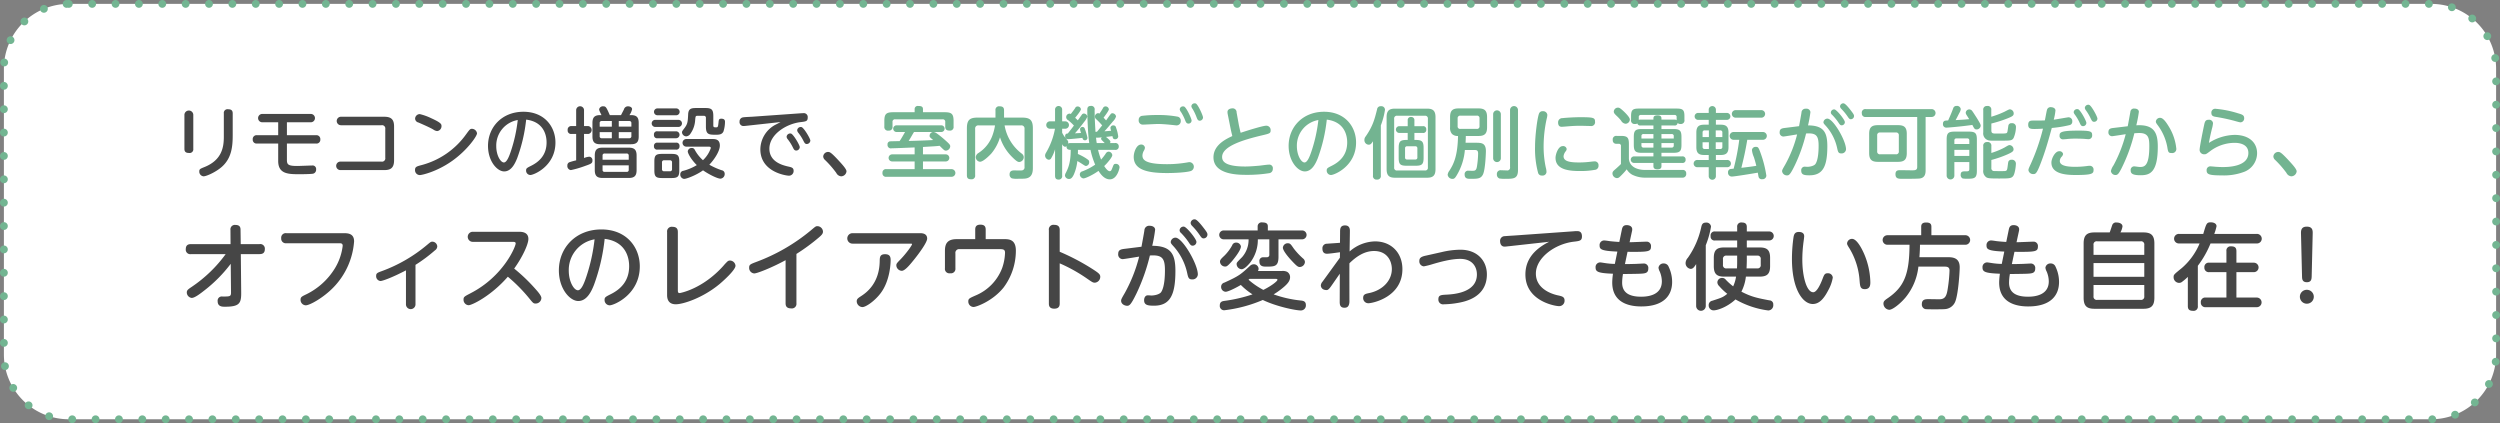
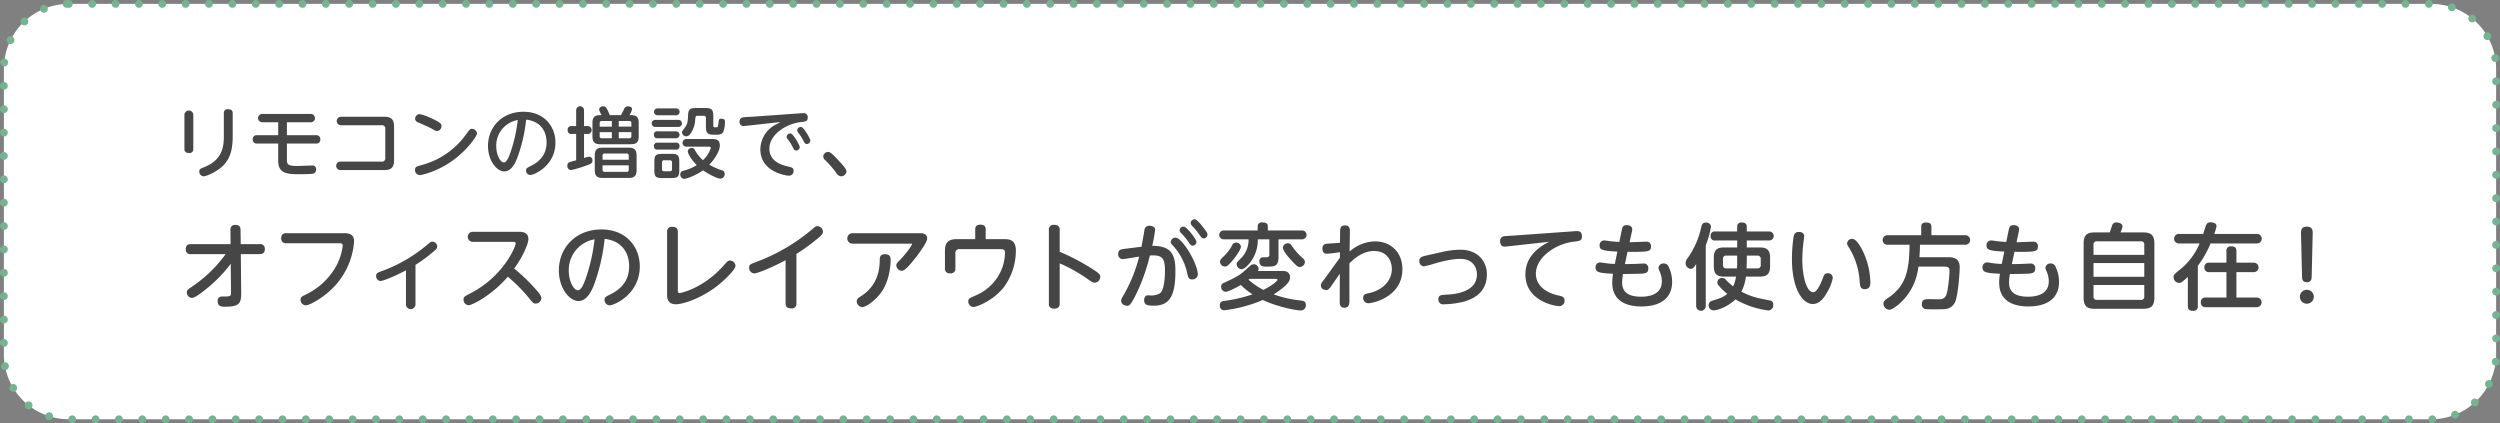
<svg xmlns="http://www.w3.org/2000/svg" id="_" data-name="[ ]" width="963" height="163" viewBox="0 0 963 163">
  <rect x="0" y="0" width="963" height="163" fill="#808080" stroke="none" />
  <defs>
    <style>
      .cls-1 {
        fill: #fff;
        stroke: #73b592;
        stroke-linecap: round;
        stroke-width: 3px;
        stroke-dasharray: 0.001 9;
      }

      .cls-1, .cls-2, .cls-3 {
        fill-rule: evenodd;
      }

      .cls-2 {
        fill: #464646;
      }

      .cls-3 {
        fill: #73b491;
      }
    </style>
  </defs>
  <path id="長方形_10" data-name="長方形 10" class="cls-1" d="M245,3595h910a25,25,0,0,1,25,25v110a25,25,0,0,1-25,25H245a25,25,0,0,1-25-25V3620A25,25,0,0,1,245,3595Z" transform="translate(-218.5 -3593.5)" />
  <path id="オフィスのレイアウトが変わっても使い方も自在_" data-name="オフィスのレイアウトが変わっても使い方も自在 !" class="cls-2" d="M305.435,3691.38a52.214,52.214,0,0,1-13,12.56c-1.439.97-1.979,1.33-1.979,2.2a2.132,2.132,0,0,0,1.907,2.12c1.152,0,3.348-1.69,4.9-2.91a54.29,54.29,0,0,0,10.115-10.23l0.108,10.73c0.036,1.87-.216,1.87-3.276,1.87a1.608,1.608,0,0,0-1.872,1.8c0,2.13,1.8,2.13,2.772,2.13,5.543,0,6.335-1.23,6.3-5.37l-0.144-14.9h7.2c1.188,0,2.052-.4,2.052-1.94a1.757,1.757,0,0,0-2.052-1.91H311.23l-0.072-5.51c0-.72-0.108-1.87-1.944-1.87a1.7,1.7,0,0,0-1.943,1.91l0.036,5.47H292.116c-1.079,0-2.051.32-2.051,1.94a1.726,1.726,0,0,0,2.051,1.91h13.319Zm43.739-4.18c0.648,0,1.332,0,1.332.98a21.509,21.509,0,0,1-3.024,8.71,26.666,26.666,0,0,1-10.835,9.9c-1.871.9-2.375,1.11-2.375,2.19a2.092,2.092,0,0,0,2.015,2.13c1.512,0,6.84-2.92,10.763-7.02a28.358,28.358,0,0,0,7.847-17.61c0-2.77-1.944-3.16-3.815-3.16H328.836a1.756,1.756,0,0,0-2.015,1.94,1.779,1.779,0,0,0,2.015,1.94h20.338Zm29.376,8.32a59.076,59.076,0,0,0,7.488-5.58,1.928,1.928,0,0,0,.9-1.51,1.948,1.948,0,0,0-1.835-1.84c-0.648,0-.792.15-2.2,1.33a57.971,57.971,0,0,1-17.026,9.9c-1.98.72-2.484,0.9-2.484,1.95a1.846,1.846,0,0,0,1.692,1.98c0.612,0,4.068-1.12,9.791-4.11v13.21a1.839,1.839,0,0,0,3.671,0v-15.33Zm37.368-8.86c0.684,0,1.224.04,1.224,0.62,0,1.15-4.643,12.63-17.386,19.18-2.411,1.26-2.7,1.41-2.7,2.45a2.084,2.084,0,0,0,1.943,2.16c1.3,0,8.675-3.56,15.119-10.98a61.97,61.97,0,0,1,7.955,7.99c1.835,2.27,1.907,2.34,2.807,2.34a2.179,2.179,0,0,0,2.16-2.12c0-.87-1.26-2.34-2.2-3.39a67.579,67.579,0,0,0-8.279-7.95c3.1-4.28,5.472-9.32,5.472-11.41,0-2.77-2.7-2.77-3.78-2.77h-17.53a1.943,1.943,0,1,0,0,3.88h15.19Zm35.5-1.15c9.286,1.15,9.43,9.04,9.43,10.55,0,5.87-3.491,9-7.235,10.83-1.944.98-2.231,1.19-2.231,2.13a2.016,2.016,0,0,0,1.979,2.09c1.584,0,11.591-4.11,11.591-15.01,0-7.31-5.076-14.22-14.794-14.22-9.9,0-16.378,7.09-16.378,15.76,0,7.13,4.247,11.81,7.487,11.81,3.419,0,5.147-4,6.011-6.16A73.668,73.668,0,0,0,451.415,3685.51Zm-3.888.18a69.938,69.938,0,0,1-3.1,14.18c-0.791,2.38-1.907,5.44-3.311,5.44-1.584,0-3.528-3.42-3.528-7.49A11.98,11.98,0,0,1,447.527,3685.69Zm32.077-2.81c0-.9-0.216-2.01-2.088-2.01a1.79,1.79,0,0,0-2.052,2.01v24.19c0,0.83,0,3.64,3.348,3.64,2.771,0,10.33-2.38,16.882-7.81,1.115-.94,6.119-5.33,6.119-7.06a2.19,2.19,0,0,0-2.16-1.98,1.329,1.329,0,0,0-.936.36,18.637,18.637,0,0,0-1.62,1.73c-8.063,8.96-16.63,10.44-16.809,10.44-0.684,0-.684-0.54-0.684-1.19v-22.32Zm45.682,8.43a74.864,74.864,0,0,0,8.675-6.37c1.188-1.01,1.548-1.52,1.548-2.24a2.2,2.2,0,0,0-2.2-2.08c-0.576,0-.756.18-2.591,1.72a72.006,72.006,0,0,1-20.842,12.03c-2.375.9-2.807,1.08-2.807,2.23a2.128,2.128,0,0,0,1.979,2.23c1.044,0,6.552-2.12,12.059-5.11v16.59c0,0.9.252,1.98,2.124,1.98a1.767,1.767,0,0,0,2.051-1.98v-19Zm21.6-7.99a2.015,2.015,0,1,0,0,4.03h22.426c0.216,0,.5,0,0.5.21,0,0.47-2.268,3.6-4.356,5.76-1.548,1.59-1.692,1.77-1.692,2.42a2.2,2.2,0,0,0,2.088,2.08c1.3,0,3.384-2.62,5-4.64,1.548-1.94,4.788-6.26,4.788-7.78,0-2.08-2.124-2.08-2.772-2.08H546.888Zm3.816,28.47c1.332,0,4.679-2.3,6.947-5.26,3.924-5.11,3.924-12.45,3.924-12.85,0-1.26-.324-2.26-2.16-2.26-2.016,0-2.016,1.26-2.052,2.62-0.108,8.86-5.435,12.39-7.235,13.57-1.116.72-1.62,1.08-1.62,1.98A2.291,2.291,0,0,0,550.7,3711.79Zm43.451-26.17h-7.163c-3.708,0-4.5,1.91-4.5,4.5v6.7a1.712,1.712,0,0,0,2.015,1.94,1.729,1.729,0,0,0,2.016-1.94v-5.69a1.429,1.429,0,0,1,1.584-1.66h15.658c1.3,0,1.872.25,1.872,1.37a19.475,19.475,0,0,1-1.116,5.94,18.587,18.587,0,0,1-10.331,10.58c-2.268,1.01-2.7,1.19-2.7,2.23a2.083,2.083,0,0,0,2.016,2.16c1.08,0,7.379-2.26,11.591-7.52a23.71,23.71,0,0,0,4.715-14.18c0-4.25-2.556-4.43-4.391-4.43h-7.235v-3.67c0-1.33-.612-1.91-2.052-1.91-1.8,0-1.98,1.08-1.98,1.91v3.67Zm32.544,9.32a61.055,61.055,0,0,1,10.583,5.91c2.016,1.4,2.232,1.54,2.987,1.54a2.273,2.273,0,0,0,2.052-2.3c0-.9-0.612-1.4-2.484-2.63a85.629,85.629,0,0,0-13.138-6.98v-8.32c0-.75-0.072-2.05-2.124-2.05a1.781,1.781,0,0,0-2.051,2.05v28.19c0,0.65,0,2.05,2.087,2.05,2.052,0,2.088-1.4,2.088-2.05v-15.41Zm25.165-5.61c-1.511.18-2.627,0.36-2.627,1.94a1.774,1.774,0,0,0,1.728,2.05c0.468,0,5.327-.82,6.335-0.97a57.9,57.9,0,0,1-5.508,13.97c-1.3,2.23-1.439,2.55-1.439,3.02,0,1.37,1.475,1.95,2.3,1.95,0.9,0,1.476-.33,3.672-4.86a73.723,73.723,0,0,0,5.111-14.51c4.716-.32,5.8,1.01,5.8,5.69,0,1.65-.072,6.4-1.476,8.42-0.576.83-2.448,1.3-3.744,1.3-0.216,0-.936-0.08-1.368-0.08-0.9,0-1.439.83-1.439,1.91,0,1.91,1.547,2.09,3.815,2.09,6.3,0,8.243-4.32,8.243-13.39,0-6.37-1.584-9.65-8.927-9.68a57.648,57.648,0,0,0,1.116-6.16c0-1.11-1.116-1.55-2.088-1.55a1.833,1.833,0,0,0-2.051,1.8c-0.216,1.44-.936,5.26-1.116,6.27Zm22.714-8.53a1.5,1.5,0,0,0-1.692,1.44,1.329,1.329,0,0,0,.54,1,24.631,24.631,0,0,1,2.915,3.53c0.684,1.05.936,1.37,1.584,1.37a1.477,1.477,0,0,0,1.44-1.48C679.365,3685.58,675.657,3680.98,674.578,3680.8Zm-3.276,4.24a1.85,1.85,0,0,0-1.836,1.66c0,0.43.144,0.68,1.224,1.84a22.525,22.525,0,0,1,5.147,10.29c0.36,1.62.576,2.3,1.872,2.3a2.045,2.045,0,0,0,2.2-1.9C679.905,3695.2,673.966,3685.04,671.3,3685.04Zm7.523-7.05a1.508,1.508,0,0,0-1.692,1.44,1.8,1.8,0,0,0,.5,1.01,25.438,25.438,0,0,1,2.952,3.56c0.684,1.01.936,1.33,1.584,1.33a1.493,1.493,0,0,0,1.439-1.47c0-.44-0.107-0.8-1.295-2.34C681.021,3679.83,679.617,3678.13,678.825,3677.99Zm24.23,19.9a1.581,1.581,0,0,0,.252-0.93,1.819,1.819,0,0,0-1.872-1.66,2.036,2.036,0,0,0-1.44.62c-3.563,3.27-4.139,3.85-9.862,6.44a1.635,1.635,0,0,0-1.26,1.58,1.855,1.855,0,0,0,1.728,1.95c1.007,0,4.139-1.59,5.867-2.63a25.928,25.928,0,0,0,4.5,3.63,57.932,57.932,0,0,1-10.654,2.49c-0.9.11-1.944,0.29-1.944,1.73a1.666,1.666,0,0,0,1.728,1.9,53.393,53.393,0,0,0,14.83-3.96c5.327,2.56,12.67,4.04,14.686,4.04a1.931,1.931,0,0,0,1.908-2.09c0-1.44-1.008-1.62-1.836-1.73a44.038,44.038,0,0,1-10.583-2.38,28.4,28.4,0,0,0,4.212-3.09c1.4-1.26,2.123-2.27,2.123-3.53a2.359,2.359,0,0,0-1.115-2.05,3.82,3.82,0,0,0-2.088-.33h-9.179Zm6.911,3.03c0.216,0,.612.03,0.612,0.36,0,0.5-2.232,2.3-5.435,3.89a28.614,28.614,0,0,1-5.724-3.93c0.072-.03.36-0.29,0.432-0.32h10.115Zm1.008-15.23h9.107a1.71,1.71,0,1,0,0-3.42h-13.21v-1.58c0-1.22-.9-1.51-2.124-1.51a1.513,1.513,0,0,0-1.8,1.51v1.58h-13.03a1.711,1.711,0,1,0,0,3.42h9.538a10.167,10.167,0,0,1-2.483,6.84c-2.124,2.13-2.124,2.13-2.124,2.77a2.05,2.05,0,0,0,1.908,1.91c1.044,0,2.52-1.58,3.275-2.52a14.453,14.453,0,0,0,2.988-9h4.427v5.83a0.924,0.924,0,0,1-.683,1.05c-0.18.03-1.476,0.03-1.692,0.03a1.4,1.4,0,0,0-1.44,1.66c0,1.91,1.584,1.94,2.52,1.94,3.347,0,4.823,0,4.823-3.81v-6.7Zm-14.47,2.74a1.8,1.8,0,0,0-1.908-1.48,1.542,1.542,0,0,0-1.476,1.08,17.491,17.491,0,0,1-2.915,3.89c-1.26,1.19-1.764,1.66-1.764,2.38a1.973,1.973,0,0,0,1.98,1.87c0.5,0,.828,0,2.663-2.09C693.228,3693.9,696.5,3690.08,696.5,3688.43Zm17.89-1.23a1.874,1.874,0,0,0-1.728,1.7c0,1.18,2.16,3.7,3.131,4.75,2.2,2.37,2.664,2.7,3.384,2.7a2.067,2.067,0,0,0,1.98-1.95,1.87,1.87,0,0,0-.756-1.36,26.665,26.665,0,0,1-3.564-3.82C715.581,3687.38,715.437,3687.2,714.394,3687.2Zm13.539,14.8a2.5,2.5,0,0,0-.648,1.44c0,0.54.36,1.8,2.267,1.8,0.468,0,.972-0.47,1.656-1.44,0.5-.69,2.844-4.11,3.384-4.86l-0.036,10.65c0,0.94-.036,2.45,1.8,2.45,0.648,0,1.835-.07,1.943-2.27,0-.18-0.036-12.52,0-14.86,2.628-2.56,5.724-4.72,9.5-4.72,5,0,6.839,3.82,6.839,6.95,0,4.53-3.671,8.21-8.747,9.25-1.4.29-2.3,0.5-2.3,1.84a1.981,1.981,0,0,0,2.015,2.08c1.62,0,13.1-2.37,13.1-13.13,0-6.3-4.284-10.7-10.547-10.7a15.348,15.348,0,0,0-9.791,3.89c0-1.15.108-6.73,0.108-7.99s-0.54-2.05-1.871-2.05c-1.908,0-1.908,1.44-1.908,2.59l-0.036,4.1c-0.684.08-4.212,0.29-5,.36a1.712,1.712,0,0,0-1.763,1.88c0,1.51.792,1.98,1.763,1.98,0.936,0,3.924-.44,5-0.58l-0.036,2.12Zm39.707-10.01c-1.836.4-2.412,0.94-2.412,2.02a1.908,1.908,0,0,0,1.728,2.09,30.381,30.381,0,0,0,3.528-.9c2.124-.62,6.767-1.98,10.474-1.98,4.824,0,6.444,3.2,6.444,6.01,0,7.09-9.107,7.63-11.735,7.77-2.088.11-3.1,0.18-3.1,1.73a1.819,1.819,0,0,0,2.159,1.98,32.716,32.716,0,0,0,5.184-.5c2.519-.44,11.338-1.95,11.338-11.02,0-5.18-3.635-9.5-10.223-9.5a32.348,32.348,0,0,0-7.127.9Zm47.59-5.36c-6.623,3.31-9.142,7.67-9.142,12.6,0,10.26,11.446,12.2,12.994,12.2a2.08,2.08,0,0,0,2.088-2.16c0-1.44-.972-1.66-2.664-2.02-1.764-.39-8.387-2.23-8.387-8.38,0-6.09,7.379-11.45,14.65-12.28,2.16-.25,3.1-0.36,3.1-2.01,0-2.06-1.332-2.06-1.98-2.06-0.4,0-1.008.04-1.368,0.08l-22.749,1.62c-0.5.03-3.024,0.18-3.6,0.25a1.775,1.775,0,0,0-1.836,1.91c0,1.11.5,2.12,1.728,2.12,0.4,0,1.439-.14,1.907-0.18Zm30.2,3.85c0.216,0,1.152.04,1.368,0.04,6.7,0,7.667-.11,7.667-2.09a1.67,1.67,0,0,0-1.836-1.84c-0.936,0-5.4.22-6.407,0.22l0.936-4.32a2.488,2.488,0,0,0,.072-0.69c0-.89-0.756-1.58-2.16-1.58s-1.656.94-1.836,1.76l-0.971,4.72c-1.3-.07-2.988-0.22-3.744-0.32-0.288-.04-1.692-0.26-2.016-0.26a1.769,1.769,0,0,0-1.836,1.98c0,1.44.684,2.06,6.84,2.31l-0.972,4.75a27.56,27.56,0,0,1-3.744-.32c-0.324-.04-1.584-0.26-1.836-0.26a1.783,1.783,0,0,0-1.835,1.98c0,1.66,1.044,2.16,6.7,2.38a25.694,25.694,0,0,0-.288,3.38c0,6.88,5.075,9.22,11.194,9.22,8.5,0,11.879-4.11,11.879-9.43a13.522,13.522,0,0,0-1.332-5.83,1.968,1.968,0,0,0-1.872-1.3,1.906,1.906,0,0,0-2.051,1.66,4.2,4.2,0,0,0,.468,1.43,10.031,10.031,0,0,1,.827,3.78c0,5.44-5.471,5.94-7.991,5.94-5.759,0-7.307-2.48-7.307-5.43a20.153,20.153,0,0,1,.324-3.31c0.648,0,4.752-.04,6.588-0.11,1.871-.11,3.167-0.15,3.167-2.02a1.7,1.7,0,0,0-1.944-1.9c-0.468,0-2.735.14-3.239,0.14-2.484.07-3.06,0.07-3.816,0.07Zm42.227-4.36v2.7h-5c-2.736,0-4,.9-4,4v3.2c0,3.1,1.259,4.03,4,4.03h4.571a13.653,13.653,0,0,1-1.115,3.75,23.968,23.968,0,0,1-2.844-2.56,1.731,1.731,0,0,0-1.44-.68,1.762,1.762,0,0,0-1.8,1.73,2.107,2.107,0,0,0,.684,1.4,22.229,22.229,0,0,0,3.132,2.99c-1.656,1.33-2.088,1.47-5.759,2.66a1.7,1.7,0,0,0-1.4,1.69,1.884,1.884,0,0,0,1.908,2.02c1.295,0,5-1.08,8.423-4.21a34.05,34.05,0,0,0,12.6,4.25,2,2,0,0,0,1.944-2.24,1.5,1.5,0,0,0-1.476-1.65c-4.536-.87-6.839-1.3-10.8-3.35a16.744,16.744,0,0,0,1.728-5.8h5.327c2.844,0,4-1.04,4-4.03v-3.2c0-3.06-1.224-4-4-4H891.37v-2.7h8.5a1.731,1.731,0,1,0,0-3.45h-8.5v-1.73c0-.9-0.324-1.73-1.872-1.73a1.555,1.555,0,0,0-1.836,1.73v1.73H879.2a1.522,1.522,0,0,0-1.763,1.76,1.492,1.492,0,0,0,1.763,1.69h8.459Zm3.708,5.84h4a1.212,1.212,0,0,1,1.368,1.4v2.12a1.219,1.219,0,0,1-1.368,1.41h-4.1c0.072-1.12.108-2.85,0.108-3.39v-1.54Zm-3.708,1.69c0,1.08,0,1.94-.072,3.24h-4a1.228,1.228,0,0,1-1.4-1.41v-2.12a1.222,1.222,0,0,1,1.4-1.4h4.067v1.69Zm-12.094-5.69a33.57,33.57,0,0,0,2.016-7.16,1.735,1.735,0,0,0-1.98-1.55c-1.3,0-1.548.79-1.764,1.66a32.129,32.129,0,0,1-5.183,11.91,3.118,3.118,0,0,0-.864,1.98,2.211,2.211,0,0,0,1.944,2.27c0.828,0,1.26-.51,2.123-1.84v16.13a1.854,1.854,0,1,0,3.708,0v-23.4Zm35.82-5.11c-1.548,0-1.836,1.01-2.015,1.98a59.667,59.667,0,0,0-.612,8.39c0,11.77,4.211,17.38,8.027,17.38,2.447,0,4.247-1.98,5.939-5.25a15.372,15.372,0,0,0,1.764-4.9,1.816,1.816,0,0,0-1.98-1.69c-1.152,0-1.368.61-2.016,2.3-0.828,2.16-2.2,5.01-3.527,5.01-2.592,0-4.212-6.2-4.212-12.57a52.114,52.114,0,0,1,.36-5.94c0.036-.43.36-2.55,0.36-3.06C913.476,3682.85,911.784,3682.85,911.388,3682.85Zm20.518,2.66a1.9,1.9,0,0,0-1.908,1.77c0,0.39.18,0.75,1.008,2.05a27.532,27.532,0,0,1,3.815,12.31c0.18,2.09.252,3.24,2.016,3.24,2.124,0,2.124-1.8,2.124-2.74a29.131,29.131,0,0,0-2.376-10.8C935.469,3688.79,933.633,3685.51,931.906,3685.51Zm25.957,7.06c0.18-2.34.216-3.75,0.216-4.79h17.35a1.84,1.84,0,1,0,0-3.67H962.471v-3.28c0-1.33-.828-1.62-2.088-1.62-1.44,0-1.836.72-1.836,1.62v3.28H945.589a1.836,1.836,0,1,0,0,3.67h8.459c-0.072,11.37-2.016,16.27-8.567,20.7-0.936.65-1.476,1.08-1.476,1.94a2.427,2.427,0,0,0,2.232,2.41c1.367,0,4.427-2.52,6.3-4.78a22.606,22.606,0,0,0,4.931-11.85h10.079c1.188,0,1.908.26,1.908,1.55a54.835,54.835,0,0,1-.612,6.48c-0.4,2.81-.828,4.43-3.024,4.54-0.612.03-3.671-.04-4.391-0.04-1.188,0-2.628.04-2.628,1.91a1.807,1.807,0,0,0,1.26,1.91c0.5,0.1,2.448.1,3.671,0.1,2.736,0,3.456-.03,4.212-0.1a4.585,4.585,0,0,0,3.6-2.6c1.26-2.59,1.836-11.62,1.836-13.49,0-3.86-2.915-3.89-4.823-3.89H957.863Zm36.612-2.09c0.216,0,1.152.04,1.368,0.04,6.7,0,7.667-.11,7.667-2.09a1.67,1.67,0,0,0-1.84-1.84c-0.93,0-5.395.22-6.4,0.22l0.936-4.32a2.488,2.488,0,0,0,.072-0.69c0-.89-0.756-1.58-2.16-1.58s-1.656.94-1.836,1.76l-0.971,4.72c-1.3-.07-2.988-0.22-3.744-0.32-0.288-.04-1.692-0.26-2.016-0.26a1.769,1.769,0,0,0-1.836,1.98c0,1.44.684,2.06,6.84,2.31l-0.972,4.75a27.56,27.56,0,0,1-3.744-.32c-0.324-.04-1.584-0.26-1.836-0.26a1.783,1.783,0,0,0-1.835,1.98c0,1.66,1.044,2.16,6.7,2.38a25.694,25.694,0,0,0-.288,3.38c0,6.88,5.075,9.22,11.194,9.22,8.494,0,11.874-4.11,11.874-9.43a13.524,13.524,0,0,0-1.33-5.83,1.96,1.96,0,0,0-1.87-1.3,1.908,1.908,0,0,0-2.05,1.66,4.171,4.171,0,0,0,.47,1.43,9.994,9.994,0,0,1,.83,3.78c0,5.44-5.48,5.94-8,5.94-5.759,0-7.307-2.48-7.307-5.43a20.153,20.153,0,0,1,.324-3.31c0.648,0,4.752-.04,6.588-0.11,1.871-.11,3.171-0.15,3.171-2.02a1.7,1.7,0,0,0-1.95-1.9c-0.47,0-2.733.14-3.237,0.14-2.484.07-3.06,0.07-3.816,0.07Zm40.825-7.45a7.125,7.125,0,0,0,.79-2.3c0-1.12-1.3-1.52-2.23-1.52a1.53,1.53,0,0,0-1.73,1.01c-0.14.4-.79,2.38-0.97,2.81h-5.83c-2.88,0-4.21,1.01-4.21,4.25v20.91c0,3.28,1.33,4.25,4.21,4.25h18.79c2.88,0,4.25-1.01,4.25-4.25v-20.91c0-3.28-1.41-4.25-4.25-4.25h-8.82Zm9.18,11.81v5.29h-19.55v-5.29h19.55Zm-19.55-3.17v-3.78a1.226,1.226,0,0,1,1.41-1.44h16.73a1.226,1.226,0,0,1,1.41,1.44v3.78h-19.55Zm19.55,11.62v4.29a1.24,1.24,0,0,1-1.41,1.44h-16.73a1.244,1.244,0,0,1-1.41-1.44v-4.29h19.55Zm26.96-19.69a18.385,18.385,0,0,0,.87-2.95c0-1.11-1.19-1.51-2.2-1.51-1.62,0-1.73.47-2.91,4.46h-9.29a1.843,1.843,0,1,0,0,3.68h7.88a25.438,25.438,0,0,1-6.8,9.43c-3.1,2.52-3.21,2.62-3.21,3.49a2.166,2.166,0,0,0,2.09,2.27,1.845,1.845,0,0,0,1.01-.29,21.7,21.7,0,0,0,2.38-2.02v11.23c0,1.19.46,1.84,2.01,1.84a1.622,1.622,0,0,0,1.84-1.84v-15.51a37.442,37.442,0,0,0,4.89-8.6h17.78a1.843,1.843,0,1,0,0-3.68h-16.34Zm8.53,14.73h6.63a1.822,1.822,0,1,0,0-3.64h-6.63v-4.46c0-1.37-.68-1.84-2.05-1.84a1.612,1.612,0,0,0-1.8,1.84v4.46h-6.58a1.673,1.673,0,0,0-1.91,1.84,1.694,1.694,0,0,0,1.91,1.8h6.58v9.79h-7.92a1.7,1.7,0,0,0-1.94,1.87,1.73,1.73,0,0,0,1.94,1.84h19.55a1.856,1.856,0,1,0,0-3.71h-7.78v-9.79Zm25.28,1.72c0.03,0.8.03,2.16,1.87,2.16,1.8,0,1.8-1.4,1.84-2.16l0.39-16.41c0.04-1.19.07-2.84-2.27-2.84-2.3,0-2.26,1.72-2.23,2.84Zm1.83,5.08a2.652,2.652,0,0,0-2.66,2.66A2.68,2.68,0,1,0,1107.08,3705.13Z" transform="translate(-218.5 -3593.5)" />
-   <path id="リモコンの増設で_" data-name="リモコンの増設で、" class="cls-2" d="M292.958,3637.66a1.715,1.715,0,0,0-3.42,0v13.17c0,0.87.3,1.59,1.74,1.59a1.423,1.423,0,0,0,1.68-1.59v-13.17Zm11.76,8.52c0,3.93-.69,8.88-7.32,11.61-1.86.75-2.13,0.87-2.13,1.74a1.8,1.8,0,0,0,1.65,1.89c1.05,0,4.74-1.59,7.14-3.75,3.66-3.33,4.08-7.71,4.08-12.15v-8.34c0-1.11-.54-1.59-1.74-1.59a1.417,1.417,0,0,0-1.68,1.59v9Zm24.3-5.58h9.12a1.607,1.607,0,1,0,0-3.21H319.6a1.607,1.607,0,1,0,0,3.21h6.06v4.98h-8.129a1.491,1.491,0,0,0-1.68,1.62,1.476,1.476,0,0,0,1.68,1.59h8.129v6.72c0,5.1,3.99,5.1,8.46,5.1,0.24,0,4.26-.03,5.01-0.21a1.551,1.551,0,0,0,1.14-1.62,1.38,1.38,0,0,0-1.62-1.53c-0.48,0-4.8.18-5.7,0.18-3.48,0-3.93-.57-3.93-2.37v-6.27h11.19a1.466,1.466,0,0,0,1.68-1.59,1.5,1.5,0,0,0-1.68-1.62h-11.19v-4.98Zm20.88-2.13a1.636,1.636,0,1,0,0,3.27h15.51a1.263,1.263,0,0,1,1.5,1.47v11.04a1.279,1.279,0,0,1-1.5,1.5h-15.72a1.636,1.636,0,1,0,0,3.27h16.77c2.25,0,3.84-.6,3.84-3.75v-13.05c0-2.82-1.2-3.75-3.84-3.75H349.9Zm50.43,4.65c-0.72,0-.87.18-2.19,1.98a30.732,30.732,0,0,1-17.28,12c-1.829.48-2.489,0.66-2.489,1.86a1.869,1.869,0,0,0,1.829,1.98c0.9,0,6.57-1.32,12.3-5.34,5.85-4.08,9.75-9.63,9.75-10.74A2.011,2.011,0,0,0,400.328,3643.12Zm-20.13-5.67a1.82,1.82,0,0,0-1.8,1.8,1.629,1.629,0,0,0,1.289,1.44c1.92,0.84,4.32,1.89,5.67,2.67a3.193,3.193,0,0,0,1.53.63,1.881,1.881,0,0,0,1.68-1.92c0-.69-0.03-1.26-4.02-3.06A21.078,21.078,0,0,0,380.2,3637.45Zm40.98,2.13c7.74,0.96,7.86,7.53,7.86,8.79,0,4.89-2.91,7.5-6.03,9.03-1.62.81-1.86,0.99-1.86,1.77a1.68,1.68,0,0,0,1.65,1.74c1.32,0,9.66-3.42,9.66-12.51,0-6.09-4.23-11.85-12.33-11.85-8.25,0-13.649,5.91-13.649,13.14,0,5.94,3.539,9.84,6.239,9.84,2.85,0,4.29-3.33,5.01-5.13A61.476,61.476,0,0,0,421.178,3639.58Zm-3.24.15a58.422,58.422,0,0,1-2.58,11.82c-0.66,1.98-1.59,4.53-2.76,4.53-1.32,0-2.94-2.85-2.94-6.24A9.984,9.984,0,0,1,417.938,3639.73Zm31.8-1.89c-2.1,0-3.03.75-3.03,3.03v5.19c0,2.22.9,3,3.03,3h11.79c2.19,0,3-.84,3-3v-5.19c0-2.19-.81-3.03-3-3.03h-0.57a6.051,6.051,0,0,0,1.02-2.28c0-.87-1.05-1.11-1.56-1.11a1.607,1.607,0,0,0-1.59,1.23c-0.24.48-.75,1.44-1.11,2.16H453.4c-1.32-2.97-1.5-3.39-2.52-3.39a1.481,1.481,0,0,0-1.59,1.14c0,0.36.12,0.66,0.9,2.25h-0.45Zm-0.24,4.44v-1.32a0.725,0.725,0,0,1,.81-0.84h3.87v2.16H449.5Zm4.68,4.47h-3.87a0.725,0.725,0,0,1-.81-0.84v-1.5h4.68v2.34Zm2.67-6.63h4.02a0.746,0.746,0,0,1,.84.84v1.32h-4.86v-2.16Zm4.86,4.29v1.5a0.752,0.752,0,0,1-.84.84h-4.02v-2.34h4.86Zm2.01,9c0-2.28-.93-3.03-3.03-3.03h-10.05c-2.04,0-3.03.69-3.03,3.03v5.61c0,2.31.96,3.03,3.03,3.03h10.05c2.19,0,3.03-.84,3.03-3.03v-5.61Zm-13.11,1.62v-1.56a0.734,0.734,0,0,1,.81-0.84h8.43a0.757,0.757,0,0,1,.84.84v1.56h-10.08Zm10.08,3.84a0.734,0.734,0,0,1-.84.84h-8.43a0.725,0.725,0,0,1-.81-0.84v-1.68h10.08v1.68Zm-20.249-3.6a22.345,22.345,0,0,0-2.67.75,1.3,1.3,0,0,0-.72,1.29,1.542,1.542,0,0,0,1.35,1.71,37.172,37.172,0,0,0,5.279-1.53c2.49-.87,3.03-1.05,3.03-2.16a1.333,1.333,0,0,0-1.17-1.47,6.8,6.8,0,0,0-2.07.51v-9.27h1.71a1.544,1.544,0,0,0-.03-3.03h-1.68v-6.06a1.516,1.516,0,1,0-3.029,0v6.06h-1.8a1.347,1.347,0,0,0-1.47,1.53,1.318,1.318,0,0,0,1.47,1.5h1.8v10.17Zm31.35-11.19a1.173,1.173,0,0,0-1.38,1.35,1.186,1.186,0,0,0,1.38,1.32h7.079a1.336,1.336,0,1,0,0-2.67h-7.079Zm15.059-8.97c-1.89,0-3.15.09-3.27,2.37-0.15,2.97-.18,3.75-1.47,5.43-0.87,1.17-.9,1.2-0.9,1.62a1.689,1.689,0,0,0,1.65,1.5,2.174,2.174,0,0,0,1.65-1.11,9.986,9.986,0,0,0,1.77-5.16c0.15-1.59.15-1.65,1.05-1.65h2.25a0.745,0.745,0,0,1,.84.84v3.33c0,3.12,1.2,3.12,3.96,3.12,1.5,0,2.28-.24,2.79-1.23a12.393,12.393,0,0,0,.6-3.75c0-.48-0.12-1.2-1.44-1.2-0.93,0-.96.51-1.05,1.38-0.18,1.83-.27,1.95-0.93,1.95-0.69,0-1.08,0-1.08-.72v-3.6c0-2.52-.63-3.12-3.09-3.12h-3.33Zm-6.69,20.61c0-2.37-.6-2.94-2.94-2.94H473.5c-2.37,0-2.94.57-2.94,2.94v3.42c0,2.37.6,2.94,2.91,2.94h3.749c2.4,0,2.94-.63,2.94-2.94v-3.42Zm-2.79,2.91a0.741,0.741,0,0,1-.84.84h-2.19a0.746,0.746,0,0,1-.839-0.84v-2.55a0.746,0.746,0,0,1,.839-0.84h2.19a0.745,0.745,0,0,1,.84.84v2.55Zm14.1-8.64c0.24,0,.84,0,0.84.54a11.514,11.514,0,0,1-3.03,4.68,14.516,14.516,0,0,1-3.15-3.99,1.173,1.173,0,0,0-1.14-.72,1.487,1.487,0,0,0-1.56,1.29c0,0.84,1.41,3.3,3.48,5.31a19.859,19.859,0,0,1-5.16,2.19,1.341,1.341,0,0,0-1.2,1.35,1.65,1.65,0,0,0,1.47,1.77c0.93,0,4.68-1.41,7.29-3.3,2.1,1.47,5.49,3.21,6.72,3.21a1.776,1.776,0,0,0,1.62-1.89,1.343,1.343,0,0,0-1.14-1.35,25.509,25.509,0,0,1-4.77-2.13c2.1-2.22,4.05-5.34,4.05-7.38,0-2.52-1.89-2.52-2.94-2.52h-9.87a1.473,1.473,0,1,0,0,2.94h8.49Zm-19.679-14.73a1.321,1.321,0,1,0,0,2.64h7.139a1.321,1.321,0,1,0,0-2.64h-7.139Zm-0.84,4.41a1.366,1.366,0,1,0,0,2.73h8.879a1.365,1.365,0,1,0,0-2.73h-8.879Zm0.84,8.79a1.2,1.2,0,0,0-1.38,1.35,1.186,1.186,0,0,0,1.38,1.32h7.019a1.216,1.216,0,0,0,1.44-1.35,1.186,1.186,0,0,0-1.38-1.32h-7.079Zm47.369-7.95c-0.63.36-.96,0.54-2.04,1.08a10.868,10.868,0,0,0-5.73,9.42c0,8.79,9.99,10.17,11.04,10.17a1.8,1.8,0,0,0,1.77-1.89c0-1.14-.75-1.35-1.98-1.62-2.31-.51-7.35-1.83-7.35-6.9,0-5.52,6.57-9.6,12.03-10.23,2.04-.24,2.73-0.33,2.73-1.74a1.5,1.5,0,0,0-1.68-1.71c-0.33,0-.72.03-1.17,0.06l-18.63,1.32c-0.48.03-2.909,0.12-3.449,0.24a1.549,1.549,0,0,0-1.32,1.59,1.51,1.51,0,0,0,1.65,1.74c0.18,0,.75-0.06,1.02-0.09Zm4.05,4.44a1.393,1.393,0,0,0-1.71,1.23,1.657,1.657,0,0,0,.39.9,16.935,16.935,0,0,1,1.98,3.12c0.45,0.93.69,1.29,1.38,1.29a1.373,1.373,0,0,0,1.32-1.32C526.568,3649.39,524.108,3645.22,523.208,3644.95Zm4.05-2.49a1.36,1.36,0,0,0-1.68,1.2,1.659,1.659,0,0,0,.39.93,17.7,17.7,0,0,1,1.98,3.09c0.48,0.96.72,1.29,1.32,1.29a1.407,1.407,0,0,0,1.38-1.32C530.648,3646.9,528.188,3642.73,527.258,3642.46Zm17.31,17.04c0-.84-1.56-2.55-2.4-3.48-3.6-3.96-4.049-3.99-4.709-3.99a1.887,1.887,0,0,0-1.86,1.71,1.864,1.864,0,0,0,.6,1.29,38.374,38.374,0,0,1,4.439,5.07,2.321,2.321,0,0,0,1.86,1.32A2.108,2.108,0,0,0,544.568,3659.5Z" transform="translate(-218.5 -3593.5)" />
-   <path id="室内機ごとの個別に運転が可能だから_" data-name="室内機ごとの個別に運転が可能だから、" class="cls-3" d="M563.949,3641.77a1.293,1.293,0,1,0,0,2.58h3.179c-1.38,2.43-1.56,2.7-2.1,3.51-0.6,0-3.479.06-3.749,0.09a1.128,1.128,0,0,0-.9,1.26,1.3,1.3,0,0,0,1.62,1.41c0.96,0,5.369-.18,8.819-0.33v2.67h-8.609a1.366,1.366,0,1,0,0,2.73h8.609v2.97H559.989a1.323,1.323,0,0,0-1.56,1.44,1.339,1.339,0,0,0,1.56,1.5h24.959a1.473,1.473,0,1,0,0-2.94h-10.92v-2.97h8.73a1.366,1.366,0,1,0,0-2.73h-8.73v-2.85c4.47-.27,4.83-0.27,6.42-0.45,1.74,1.74,1.86,1.86,2.46,1.86a1.766,1.766,0,0,0,1.62-1.62c0-.57-0.18-0.87-2.28-2.7a36.271,36.271,0,0,0-3.15-2.49,2.75,2.75,0,0,0-.99-0.36h2.91a1.291,1.291,0,1,0,0-2.58H563.949Zm4.559,6.03c0.63-.93,1.47-2.52,2.07-3.45h7.29a1.482,1.482,0,0,0-1.29,1.44c0,0.51.12,0.6,1.38,1.65C574.808,3647.62,571.658,3647.71,568.508,3647.8Zm5.52-11.07v-1.17c0-.99-0.63-1.23-1.74-1.23a1.205,1.205,0,0,0-1.47,1.23v1.17h-8.249c-2.73,0-3.42.69-3.42,3.42v2.07a1.4,1.4,0,0,0,1.68,1.59,1.339,1.339,0,0,0,1.47-1.53v-1.77a0.923,0.923,0,0,1,1.05-1.05h18.209a0.924,0.924,0,0,1,1.05,1.05v1.77c0,1.23.69,1.53,1.71,1.53a1.365,1.365,0,0,0,1.5-1.59v-2.07c0-2.79-.75-3.42-3.45-3.42h-8.34Zm27.75,5.07a19.081,19.081,0,0,1-.84,3.45,13.4,13.4,0,0,1-5.519,7.17,2.03,2.03,0,0,0-1.05,1.56,1.794,1.794,0,0,0,1.619,1.83c1.35,0,3.93-2.7,4.32-3.12a17.4,17.4,0,0,0,3.39-6.3,18.683,18.683,0,0,0,4.77,7.68c1.8,1.8,2.28,1.83,2.7,1.83a1.885,1.885,0,0,0,1.68-1.86,1.808,1.808,0,0,0-.87-1.44,17.272,17.272,0,0,1-6.51-10.8h6.33a1.184,1.184,0,0,1,1.35,1.32v14.7a1.146,1.146,0,0,1-1.02,1.32c-0.42.06-2.49,0-2.94,0-1.05,0-1.8.33-1.8,1.56a1.571,1.571,0,0,0,.87,1.5,8.927,8.927,0,0,0,2.64.15c2.16,0,2.97,0,3.84-.45,1.41-.72,1.62-2.34,1.62-3.69v-15.27c0-3.27-1.17-4.14-4.14-4.14h-6.96v-2.79c0-1.14-.54-1.56-1.74-1.56a1.368,1.368,0,0,0-1.56,1.56v2.79h-6.9c-3,0-4.11.9-4.11,4.14V3661c0,1.2.54,1.56,1.68,1.56a1.36,1.36,0,0,0,1.5-1.56v-17.88a1.184,1.184,0,0,1,1.35-1.32h6.3Zm44.25,6.81a0.64,0.64,0,0,0,.21-0.45c0-.33-0.15-0.63-1.71-1.92,0.87-.09,1.74-0.21,2.49-0.3,0.12,0.66.24,1.2,1.02,1.2a1.133,1.133,0,0,0,1.2-1.08,14.343,14.343,0,0,0-.84-3.39,0.979,0.979,0,0,0-.99-0.87,1.071,1.071,0,0,0-1.17.93,5.2,5.2,0,0,0,.27,1.14c-0.66.06-1.8,0.15-2.58,0.21,0.87-.93,2.25-2.58,3.3-3.84a4.43,4.43,0,0,0,1.17-1.89,1.473,1.473,0,0,0-1.35-1.23,0.77,0.77,0,0,0-.72.36c-0.54.63-1.26,1.74-1.77,2.4-0.21-.24-0.36-0.42-0.96-1.05,0.57-.75,2.04-2.7,2.04-3.24a1.307,1.307,0,0,0-1.32-1.11,1.071,1.071,0,0,0-.96.69,24.724,24.724,0,0,1-1.35,2.1,1.052,1.052,0,0,0-.57-0.18,1.348,1.348,0,0,0-1.17,1.35,1.377,1.377,0,0,0,.54,1.02,25.3,25.3,0,0,1,2.25,2.34c-0.78.96-1.41,1.77-2.01,2.46a2.46,2.46,0,0,0-.57.03c-0.18-3.18-.3-5.1-0.33-8.4a1.3,1.3,0,0,0-1.44-1.59c-1.38,0-1.38.99-1.38,1.62,0,1.86.09,4.02,0.18,5.91,0.12,2.94.33,5.04,0.57,6.78h-7.23a1.945,1.945,0,0,0-.93.18,1.88,1.88,0,0,0,.06-0.48c0-.45-0.09-0.57-0.96-1.59a9.593,9.593,0,0,1-1.379-2.1v-1.53h1.2a1.425,1.425,0,1,0,0-2.85h-1.2v-4.38a1.374,1.374,0,1,0-2.73,0v4.38h-1.89a1.427,1.427,0,1,0,0,2.85h1.86a27.916,27.916,0,0,1-3.57,9.45,2.081,2.081,0,0,0-.24.84,1.633,1.633,0,0,0,1.41,1.65,1.039,1.039,0,0,0,.84-0.42,15.015,15.015,0,0,0,1.59-3.6v10.11c0,0.96.27,1.56,1.44,1.56a1.306,1.306,0,0,0,1.29-1.56V3649a1.62,1.62,0,0,0,1.109,1.05,0.825,0.825,0,0,0,.57-0.3c-0.09,1.41.93,1.47,1.62,1.47,0,5.13-1.08,7.26-1.86,8.82a2.553,2.553,0,0,0-.36,1.08,1.55,1.55,0,0,0,1.59,1.32c0.75,0,1.26-.51,1.83-1.71a17.494,17.494,0,0,0,1.35-5.19c0.48,0.24,1.35.78,1.8,1.08,1.11,0.72,1.23.81,1.59,0.81a1.414,1.414,0,0,0,1.17-1.53c0-.6-0.15-0.69-1.38-1.53a23.139,23.139,0,0,0-2.97-1.56c0.03-.66.03-1.02,0.03-1.59h4.83a30.085,30.085,0,0,0,1.8,5.7,22.66,22.66,0,0,1-4.92,2.58,1.217,1.217,0,0,0-.99,1.11,1.6,1.6,0,0,0,1.41,1.62c0.66,0,3.45-1.23,5.79-2.91,0.72,1.14,2.19,3.27,4.35,3.27,2.82,0,3.75-4.2,3.75-4.68a1.348,1.348,0,0,0-1.41-1.29c-0.75,0-.84.21-1.23,1.23-0.48,1.23-.6,1.59-1.17,1.59-0.45,0-1.17-.51-2.1-1.98,1.17-1.08,3.12-3.42,3.12-4.2a1.5,1.5,0,0,0-1.47-1.35,1.464,1.464,0,0,0-1.11.84,22.148,22.148,0,0,1-1.74,2.22,27.794,27.794,0,0,1-1.17-3.75h6.48a1.237,1.237,0,0,0,1.5-1.32,1.253,1.253,0,0,0-1.5-1.29h-1.92Zm-5.07,0c-0.12-.72-0.15-1.05-0.27-2.07a15.553,15.553,0,0,0,2.25-.15,0.76,0.76,0,0,0-.3.51,0.957,0.957,0,0,0,.33.63l1.08,1.08h-3.09Zm-11.16-3.66a0.843,0.843,0,0,0-.99.93,1.073,1.073,0,0,0,1.17,1.23c0.75,0,4.5-.39,5.49-0.51a0.96,0.96,0,0,0,1.92-.03,21.36,21.36,0,0,0-1.05-3.54,0.881,0.881,0,0,0-.87-0.63,0.911,0.911,0,0,0-.93.9,5.37,5.37,0,0,0,.39,1.41c-0.78.06-2.04,0.12-2.37,0.15,1.59-1.77,3-3.66,3.54-4.38a6.346,6.346,0,0,0,1.23-2.04,1.345,1.345,0,0,0-1.35-1.2,0.936,0.936,0,0,0-.78.48c-0.42.6-1.11,1.56-1.53,2.13-0.18-.18-0.36-0.36-1.02-0.99,0.6-.72,2.22-2.7,2.22-3.3a1.27,1.27,0,0,0-1.32-1.05,0.979,0.979,0,0,0-.9.63c-0.48.72-.75,1.05-1.68,2.28a0.819,0.819,0,0,0-.54-0.15,1.328,1.328,0,0,0-.48,2.52,19.159,19.159,0,0,1,2.22,2.07C631.568,3642.7,631.388,3642.91,629.8,3644.95Zm27.331-5.22a1.576,1.576,0,0,0,1.74,1.77c0.569,0,4.739-.24,5.609-0.24,1.56,0,3.42.15,5.73,0.39,0.12,0,1.2.15,1.44,0.15a1.614,1.614,0,0,0,1.68-1.77,1.514,1.514,0,0,0-1.2-1.59,39.4,39.4,0,0,0-7.74-.63,46.623,46.623,0,0,0-6.119.33A1.535,1.535,0,0,0,657.129,3639.73Zm21.989-6.36a1.021,1.021,0,0,0-.42-0.06,1.215,1.215,0,0,0-1.29,1.14,2.418,2.418,0,0,0,.51,1.05,20.9,20.9,0,0,1,1.47,3.09c0.36,0.99.6,1.41,1.32,1.41a1.3,1.3,0,0,0,1.2-1.23C681.908,3638.05,679.988,3633.76,679.118,3633.37Zm-11.13,23.37c-8.64,0-9.419-1.83-9.419-3.36a3.972,3.972,0,0,1,.569-1.86,2.554,2.554,0,0,0,.39-1.11,1.384,1.384,0,0,0-1.5-1.23c-1.74,0-2.82,2.91-2.82,4.74,0,5.07,5.429,6.24,12.869,6.24,2.97,0,7.44-.24,9.12-0.78a1.768,1.768,0,0,0-.39-3.42,4.22,4.22,0,0,0-.84.09A45.415,45.415,0,0,1,667.988,3656.74Zm6.63-22.2a0.953,0.953,0,0,0-.39-0.06,1.215,1.215,0,0,0-1.29,1.14,2.237,2.237,0,0,0,.51,1.08,17.957,17.957,0,0,1,1.53,3.03c0.36,0.93.6,1.38,1.35,1.38a1.178,1.178,0,0,0,1.17-1.2C677.5,3639.22,675.518,3634.9,674.618,3634.54Zm20.22,2.28a1.508,1.508,0,0,0-1.47-1.59c-0.99,0-2.04.39-2.04,1.41a4,4,0,0,0,.09.84l1.02,5.1c0.24,1.23.3,1.44,0.75,3.33-2.37,1.11-7.259,3.39-7.259,8.19,0,6.75,9.689,6.75,12.779,6.75a53.3,53.3,0,0,0,8.61-.63,1.6,1.6,0,0,0,1.47-1.68,1.38,1.38,0,0,0-1.59-1.62c-0.54,0-2.97.33-3.48,0.39-1.74.15-3.84,0.33-5.55,0.33-8.22,0-8.909-2.25-8.909-3.69,0-4.2,8.459-6.66,15.239-8.28,3.09-.72,3.45-0.81,3.45-1.98a1.664,1.664,0,0,0-1.68-1.77c-1.14,0-5.88,1.41-9.87,2.73-0.3-1.14-.63-2.7-0.66-2.85Zm34.74,2.76c7.74,0.96,7.86,7.53,7.86,8.79,0,4.89-2.91,7.5-6.03,9.03-1.62.81-1.86,0.99-1.86,1.77a1.68,1.68,0,0,0,1.65,1.74c1.32,0,9.66-3.42,9.66-12.51,0-6.09-4.23-11.85-12.33-11.85-8.25,0-13.649,5.91-13.649,13.14,0,5.94,3.54,9.84,6.239,9.84,2.85,0,4.29-3.33,5.01-5.13A61.476,61.476,0,0,0,729.578,3639.58Zm-3.24.15a58.422,58.422,0,0,1-2.58,11.82c-0.66,1.98-1.59,4.53-2.76,4.53-1.319,0-2.939-2.85-2.939-6.24A9.984,9.984,0,0,1,726.338,3639.73Zm33.93,7.68c-2.43,0-3,.63-3,3.12v3.72c0,2.46.54,3.09,3,3.09h3.6c2.4,0,3-.6,3-3.09v-3.72c0-2.46-.57-3.12-3-3.12h-0.54v-2.7h3.24a1.143,1.143,0,0,0,1.32-1.29,1.155,1.155,0,0,0-1.32-1.32h-3.24v-2.22a1.193,1.193,0,0,0-1.29-1.32,1.176,1.176,0,0,0-1.29,1.32v2.22h-3.24a1.305,1.305,0,1,0,0,2.61h3.24v2.7h-0.48Zm4.2,6.69a0.725,0.725,0,0,1-.81.84h-3.12a0.722,0.722,0,0,1-.81-0.84v-3.42a0.737,0.737,0,0,1,.81-0.84h3.12a0.737,0.737,0,0,1,.81.84v3.42Zm6.99-15.42c0-2.52-.99-3.33-3.24-3.33h-12.36c-2.28,0-3.24.81-3.24,3.33v19.92c0,2.52.96,3.36,3.24,3.36h12.36c2.34,0,3.24-.9,3.24-3.36v-19.92Zm-2.94,19.32a1.013,1.013,0,0,1-1.14,1.17H756.7a1.022,1.022,0,0,1-1.17-1.17v-18.72a1.043,1.043,0,0,1,1.17-1.2h10.68a1.035,1.035,0,0,1,1.14,1.2V3658ZM750.4,3641.8a28.216,28.216,0,0,0,1.589-5.97,1.372,1.372,0,0,0-1.589-1.41,1.327,1.327,0,0,0-1.44,1.17c-0.96,3.81-1.59,6.39-4.38,10.44a2.063,2.063,0,0,0-.51,1.35,1.736,1.736,0,0,0,1.62,1.86c0.78,0,1.05-.39,1.68-1.32v13.2a1.349,1.349,0,0,0,1.5,1.56,1.368,1.368,0,0,0,1.53-1.56V3641.8Zm32.639,6.69c0.03-.87.09-1.62,0.09-2.61h4.86c2.31,0,3.33-.81,3.33-3.33v-3.96c0-2.58-1.08-3.33-3.33-3.33H780.4c-2.31,0-3.33.78-3.33,3.33v3.96a3.456,3.456,0,0,0,.75,2.55,3.112,3.112,0,0,0,2.31.78c-0.15,7.74-1.68,10.8-3.3,13.35a3.157,3.157,0,0,0-.69,1.59,1.842,1.842,0,0,0,1.86,1.59c0.63,0,.96-0.3,1.5-1.17a22.571,22.571,0,0,0,3.269-9.96h3.54c1.02,0,1.56.06,1.56,1.41a35.228,35.228,0,0,1-.45,4.95c-0.15.81-.33,1.53-1.17,1.62-0.3.06-1.74,0-2.07,0a1.319,1.319,0,0,0-1.5,1.47c0,1.65,1.229,1.65,2.249,1.65,2.73,0,4.05,0,4.86-1.8,0.9-2.07,1.08-8.4,1.08-8.88,0-3.21-1.86-3.21-3.93-3.21h-3.9Zm5.37-6.42a0.95,0.95,0,0,1-1.08,1.08h-6.269a0.943,0.943,0,0,1-1.08-1.08v-2.94a0.963,0.963,0,0,1,1.08-1.08h6.269a0.943,0.943,0,0,1,1.08,1.08v2.94Zm8.22-4.5a1.487,1.487,0,1,0-2.97,0v16.8a1.487,1.487,0,1,0,2.97,0v-16.8Zm3.54,20.31a1.071,1.071,0,0,1-1.29,1.26c-0.27,0-1.83-.06-2.13-0.06a1.427,1.427,0,0,0-1.65,1.56,1.574,1.574,0,0,0,.99,1.62,12.893,12.893,0,0,0,2.28.12c3.15,0,4.86,0,4.86-3.36v-23.13a1.53,1.53,0,1,0-3.06,0v21.99Zm9.631-7.86a35.514,35.514,0,0,0,1.17,10.05,1.439,1.439,0,0,0,1.56,1.05,1.482,1.482,0,0,0,1.679-1.35,6.64,6.64,0,0,0-.27-1.74,38.7,38.7,0,0,1-.839-8.1,50.148,50.148,0,0,1,1.169-10.62,7.382,7.382,0,0,0,.27-1.53,1.6,1.6,0,0,0-1.739-1.44,1.4,1.4,0,0,0-1.41.78C810.729,3638.47,809.8,3645.64,809.8,3650.02Zm23.1-9.72c0-1.47-.69-1.65-5.7-1.65-2.61,0-5.97.24-6.81,0.36a1.6,1.6,0,0,0-1.71,1.65c0,1.68,1.05,1.68,1.44,1.68,0.15,0,1.74-.12,2.07-0.15,2.37-.21,4.02-0.24,5.07-0.24,0.63,0,3.72.09,3.93,0.09A1.473,1.473,0,0,0,832.9,3640.3Zm-15.21,14.01c0,4.71,5.55,5.07,9.39,5.07a31.287,31.287,0,0,0,6.09-.51,1.55,1.55,0,0,0,1.08-1.62,1.451,1.451,0,0,0-1.56-1.59c-0.24,0-.45.03-1.11,0.09a36.973,36.973,0,0,1-4.71.33c-3.51,0-6.09-.36-6.09-2.4a3.679,3.679,0,0,1,.9-1.98,1.57,1.57,0,0,0,.3-0.81,1.34,1.34,0,0,0-1.5-1.11C818.648,3649.78,817.688,3653.05,817.688,3654.31Zm45.78-12.48a1.029,1.029,0,0,0,1.23-.96,1.648,1.648,0,0,0,1.23.39,1.347,1.347,0,0,0,1.41-1.62v-1.38c0-2.37-.57-2.94-2.94-2.94h-14.67c-2.37,0-2.94.6-2.94,2.94v1.38a1.339,1.339,0,0,0,1.5,1.62,1.484,1.484,0,0,0,.93-0.21,1.034,1.034,0,0,0,1.2.78h4.98v1.38h-4.47c-2.49,0-3.09.6-3.09,3.09v2.97c0,2.49.63,3.09,3.09,3.09h4.47v1.38h-7.47a1.26,1.26,0,1,0,0,2.52h7.47v1.23c0,0.72.33,1.23,1.56,1.23,1.44,0,1.53-.75,1.53-1.23v-1.23h7.98a1.125,1.125,0,0,0,1.32-1.26,1.148,1.148,0,0,0-1.32-1.26h-7.98v-1.38h4.62c2.49,0,3.09-.63,3.09-3.09v-2.97c0-2.49-.63-3.09-3.09-3.09h-4.62v-1.38h4.98Zm-12.69,5.04v-0.9a0.746,0.746,0,0,1,.84-0.84h3.78v1.74h-4.62Zm7.71-1.74h3.9a0.746,0.746,0,0,1,.84.84v0.9h-4.74v-1.74Zm-3.09,5.22h-3.78a0.746,0.746,0,0,1-.84-0.84v-0.9h4.62v1.74Zm7.83-1.74v0.9a0.746,0.746,0,0,1-.84.84h-3.9v-1.74h4.74Zm-4.74-9.03v-0.48c0-.69-0.36-1.17-1.47-1.17-0.93,0-1.62.21-1.62,1.17v0.48h-4.98a1.142,1.142,0,0,0-.66.12v-1.08a0.734,0.734,0,0,1,.84-0.84h12.9a0.735,0.735,0,0,1,.84.84v1.2a1.185,1.185,0,0,0-.87-0.24h-4.98Zm-16.829-4.62a1.615,1.615,0,0,0-1.53,1.5c0,0.54.3,0.9,1.08,1.65a16.834,16.834,0,0,1,1.74,1.86,2.2,2.2,0,0,0,1.74,1.2,1.678,1.678,0,0,0,1.619-1.65c0-.78-1.469-2.28-2.249-3.03C842.439,3634.96,842.169,3634.96,841.659,3634.96Zm10.439,24c-1.41,0-5.76-.36-6.149-4.23v-5.79c0-2.49-.63-3.09-3.12-3.09H841.3a1.348,1.348,0,0,0-1.56,1.59,1.288,1.288,0,0,0,1.41,1.44h0.93a0.807,0.807,0,0,1,.81.96v6.84c-0.57.6-1.29,1.23-1.95,1.83-1.02.87-1.32,1.14-1.32,1.83a1.845,1.845,0,0,0,1.68,1.77c0.72,0,.99-0.33,1.95-1.29a21.336,21.336,0,0,0,1.86-2.1,5.651,5.651,0,0,0,2.159,2.1,11.234,11.234,0,0,0,5.22,1.11H866.5a1.383,1.383,0,0,0,1.53-1.56,1.276,1.276,0,0,0-1.44-1.41H852.1Zm22.831-17.43c-2.07,0-3,.75-3,3.03v5.61c0,2.25.9,3.03,3,3.03h1.77v1.92h-4.29a1.4,1.4,0,1,0,0,2.79h4.29v3.42a1.38,1.38,0,1,0,2.759,0v-3.42h4.29a1.4,1.4,0,1,0-.03-2.79h-4.26v-1.92h1.86c2.04,0,3-.72,3-3.03v-5.61c0-2.49-1.14-3.03-3.06-3.03h-1.8v-1.86h4.14a1.339,1.339,0,1,0,0-2.67h-4.14v-1.41a1.389,1.389,0,0,0-2.759,0V3637h-3.96a1.341,1.341,0,1,0,0,2.67h3.96v1.86h-1.77Zm-0.6,4.77v-1.74a0.746,0.746,0,0,1,.84-0.84h1.59v2.58h-2.43Zm5.069-2.58h1.71a0.743,0.743,0,0,1,.84.84v1.74H879.4v-2.58Zm-2.639,7.17h-1.59a0.746,0.746,0,0,1-.84-0.84v-1.74h2.43v2.58Zm5.189-2.58v1.74a0.741,0.741,0,0,1-.84.84H879.4v-2.58h2.55Zm6.51-.96a87.441,87.441,0,0,1-2.16,11.13c-0.12,0-1.26.12-1.35,0.15a1.236,1.236,0,0,0-.81,1.29,1.456,1.456,0,0,0,1.41,1.59c1.08,0,8.4-1.2,10.05-1.5,0.06,0.21.21,1.23,0.27,1.44a1.235,1.235,0,0,0,1.41,1.08,1.454,1.454,0,0,0,1.62-1.38,45.059,45.059,0,0,0-1.95-7.92c-1.05-3.06-1.23-3.15-2.07-3.15a1.38,1.38,0,0,0-1.53,1.2,8.968,8.968,0,0,0,.75,2.76c0.51,1.59.75,2.61,0.93,3.33-1.62.3-4.38,0.6-5.76,0.78,0.96-3.84,1.56-6.51,2.28-10.8h6.03a1.5,1.5,0,0,0,0-3h-11.31a1.5,1.5,0,1,0,0,3h2.19Zm8.43-8.52a1.457,1.457,0,1,0,0-2.91h-9.75a1.457,1.457,0,1,0,0,2.91h9.75Zm9.331,3.93c-1.26.15-2.19,0.3-2.19,1.62a1.48,1.48,0,0,0,1.44,1.71c0.39,0,4.439-.69,5.279-0.81a48.259,48.259,0,0,1-4.589,11.64c-1.08,1.86-1.2,2.13-1.2,2.52a1.84,1.84,0,0,0,1.92,1.62c0.75,0,1.23-.27,3.059-4.05a61.461,61.461,0,0,0,4.26-12.09c3.93-.27,4.83.84,4.83,4.74,0,1.38-.06,5.34-1.23,7.02-0.48.69-2.04,1.08-3.12,1.08-0.18,0-.78-0.06-1.14-0.06a1.365,1.365,0,0,0-1.2,1.59c0,1.59,1.29,1.74,3.18,1.74,5.25,0,6.87-3.6,6.87-11.16,0-5.31-1.32-8.04-7.44-8.07a48.138,48.138,0,0,0,.93-5.13,1.5,1.5,0,0,0-1.74-1.29,1.527,1.527,0,0,0-1.71,1.5c-0.18,1.2-.78,4.38-0.93,5.22Zm18.929-7.11a1.254,1.254,0,0,0-1.41,1.2,1.115,1.115,0,0,0,.45.84,20.392,20.392,0,0,1,2.43,2.94c0.57,0.87.78,1.14,1.32,1.14a1.228,1.228,0,0,0,1.2-1.23C929.138,3639.64,926.048,3635.8,925.148,3635.65Zm-2.73,3.54a1.537,1.537,0,0,0-1.53,1.38c0,0.36.12,0.57,1.02,1.53a18.788,18.788,0,0,1,4.29,8.58c0.3,1.35.48,1.92,1.56,1.92a1.7,1.7,0,0,0,1.83-1.59C929.588,3647.65,924.638,3639.19,922.418,3639.19Zm6.27-5.88a1.259,1.259,0,0,0-1.41,1.2,1.483,1.483,0,0,0,.42.84,21.152,21.152,0,0,1,2.46,2.97c0.57,0.84.78,1.11,1.32,1.11a1.249,1.249,0,0,0,1.2-1.23c0-.36-0.09-0.66-1.08-1.95C930.518,3634.84,929.348,3633.43,928.688,3633.31Zm31.56,5.25h2.25a1.516,1.516,0,1,0,0-3.03H937.239a1.358,1.358,0,0,0-1.56,1.62,1.335,1.335,0,0,0,1.56,1.41h19.769v19.26c0,1.29-.9,1.29-2.1,1.29-0.63,0-3.66-.06-4.35-0.06-0.87,0-1.92,0-1.92,1.56,0,1.77,1.23,1.77,2.7,1.77,1.2,0,5.76,0,6.63-.12,2.16-.27,2.28-2.07,2.28-3.24v-20.46Zm-7.26,6.48c0-2.58-1.08-3.33-3.36-3.33h-7.769c-2.31,0-3.36.78-3.36,3.33v7.44c0,2.55,1.05,3.36,3.36,3.36h7.769c2.34,0,3.36-.84,3.36-3.36v-7.44Zm-3.06,6.72a1.022,1.022,0,0,1-1.17,1.17h-6a1.022,1.022,0,0,1-1.169-1.17v-6.06a1.022,1.022,0,0,1,1.169-1.17h6a1.022,1.022,0,0,1,1.17,1.17v6.06Zm27.15,4.17v2.67c0,0.9-.42.9-1.5,0.9-0.99,0-1.83,0-1.83,1.35a1.444,1.444,0,0,0,.81,1.41,12.92,12.92,0,0,0,2.01.09c2.61,0,3.42-.36,3.42-3.09v-11.97c0-2.49-.6-3.09-3.12-3.09h-5.429c-2.52,0-3.09.63-3.09,3.09v13.77a1.487,1.487,0,1,0,2.97,0v-5.13h5.759Zm-5.759-8.28a0.746,0.746,0,0,1,.84-0.84h4.079a0.746,0.746,0,0,1,.84.84v1.32h-5.759v-1.32Zm5.759,5.91h-5.759v-2.34h5.759v2.34Zm-8.159-13.65a6.436,6.436,0,0,0-1.23.09,1.106,1.106,0,0,0-.75,1.2,1.274,1.274,0,0,0,1.26,1.47c0.33,0,5.31-.36,10.049-1.05,0.75,1.44.9,1.74,1.65,1.74a1.563,1.563,0,0,0,1.56-1.41c0-.39-0.06-0.72-1.62-3.21-0.09-.12-1.29-2.04-1.65-2.49a1.365,1.365,0,0,0-2.49.63,1.59,1.59,0,0,0,.3.87c0.15,0.27.9,1.41,1.02,1.65-2.31.21-2.82,0.24-5.219,0.36,0.54-.96.69-1.29,1.44-2.76a3.341,3.341,0,0,0,.539-1.47,1.421,1.421,0,0,0-1.589-1.23,1.283,1.283,0,0,0-1.35,1.02C970.149,3637.12,969.969,3637.57,968.919,3639.91Zm16.649,1.17a47.164,47.164,0,0,0,6.3-2.01c1.89-.75,2.31-1.08,2.31-1.89a1.571,1.571,0,0,0-1.44-1.56c-0.33,0-.51.09-2.19,0.96a34.979,34.979,0,0,1-5.01,1.89v-2.55a1.368,1.368,0,0,0-1.62-1.59,1.351,1.351,0,0,0-1.47,1.59v8.58a2.752,2.752,0,0,0,2.55,3.15c0.42,0.03.57,0.03,3.96,0.03,4.02,0,4.5,0,5.16-.99a11.122,11.122,0,0,0,.93-4.32,1.419,1.419,0,0,0-1.62-1.41,1.139,1.139,0,0,0-1.32,1.02c-0.06.33-.27,1.92-0.36,2.28-0.21.69-.24,0.69-3.99,0.69-1.59,0-2.19,0-2.19-1.23v-2.64Zm0,14.04a42.286,42.286,0,0,0,6.21-2.16c2.1-.93,2.34-1.32,2.34-1.95a1.665,1.665,0,0,0-1.47-1.62c-0.39,0-.45.03-2.1,0.99a29.165,29.165,0,0,1-4.98,2.04v-2.64a1.387,1.387,0,0,0-1.65-1.56,1.357,1.357,0,0,0-1.47,1.59v9.18a2.91,2.91,0,0,0,1.2,2.82c0.6,0.33,1.02.45,4.92,0.45,3.75,0,4.62-.03,5.34-0.87,0.75-.87,1.11-3.87,1.11-4.95a1.49,1.49,0,0,0-1.65-1.41,1.223,1.223,0,0,0-1.11.51c-0.18.24-.18,0.27-0.42,2.07s-0.3,1.8-2.1,1.8h-1.02c-0.81,0-2.19,0-2.43-.06a1.106,1.106,0,0,1-.72-1.2v-3.03Zm23.282-12.33a45.317,45.317,0,0,0,6.75-1.08,1.321,1.321,0,0,0,1.14-1.41,1.455,1.455,0,0,0-1.47-1.62c-0.24,0-4.77.81-5.67,0.93a21.682,21.682,0,0,0,.66-3.54c0-.99-1.14-1.29-1.74-1.29a1.4,1.4,0,0,0-1.53,1.08c-0.18.57-.66,3.39-0.81,4.02-1.23.06-3,.06-4.59,0.06-0.96,0-1.831.12-1.831,1.62,0,1.62,1.111,1.62,2.491,1.62,1.2,0,2.04-.06,3.21-0.12a79.057,79.057,0,0,1-4.68,13.53c-0.75,1.62-.931,2.01-0.931,2.46a1.8,1.8,0,0,0,1.921,1.5c0.99,0,1.44-.33,3.63-6.39C1006.69,3650.56,1007.68,3647.08,1008.85,3642.79Zm3,2.88a1.281,1.281,0,0,0,1.38,1.5c0.18,0,.51-0.03,1.26-0.09a29.5,29.5,0,0,1,3.81-.18c1.11,0,2.04.03,3.09,0.09,0.24,0.03,1.32.12,1.59,0.12a1.38,1.38,0,0,0,1.41-1.59c0-1.38-.6-1.71-5.31-1.71C1012.45,3643.81,1011.85,3644.44,1011.85,3645.67Zm-3.15,10.47c0,4.41,5.67,4.77,9.36,4.77,6.36,0,6.87-.54,6.87-1.92a1.429,1.429,0,0,0-1.53-1.62,4.967,4.967,0,0,0-.81.06,34.61,34.61,0,0,1-4.68.33c-4.08,0-5.97-.72-5.97-2.25a2.491,2.491,0,0,1,.75-1.68,1.881,1.881,0,0,0,.51-1.02,1.366,1.366,0,0,0-1.56-1.05C1010.17,3651.76,1008.7,3654.49,1008.7,3656.14Zm10.26-20.58a1.378,1.378,0,0,0-.3-0.03,1.308,1.308,0,0,0-1.38,1.17,1.907,1.907,0,0,0,.39.87,17.786,17.786,0,0,1,1.89,3.18c0.42,0.93.63,1.35,1.35,1.35a1.288,1.288,0,0,0,1.26-1.26C1022.17,3640.09,1019.89,3635.86,1018.96,3635.56Zm4.29-1.65a0.721,0.721,0,0,0-.3-0.06,1.33,1.33,0,0,0-1.38,1.2,1.86,1.86,0,0,0,.36.87,18.163,18.163,0,0,1,1.89,3.18c0.54,1.14.81,1.32,1.35,1.32a1.262,1.262,0,0,0,1.26-1.23C1026.43,3638.44,1024.15,3634.21,1023.25,3633.91Zm9.3,8.88c-1.08.12-1.89,0.33-1.89,1.59a1.417,1.417,0,0,0,1.38,1.59c0.36,0,4.44-.66,5.28-0.78a52.7,52.7,0,0,1-4.68,11.97,6.439,6.439,0,0,0-1.02,2.19,1.739,1.739,0,0,0,1.83,1.56c0.87,0,1.29-.75,2.19-2.43a64.176,64.176,0,0,0,5.01-13.65c0.84-.06,1.38-0.09,1.95-0.09,3.63,0,3.81,2.16,3.81,5.16,0,7.65-1.95,7.92-3.6,7.92-0.54,0-1.83-.24-2.28-0.24a1.376,1.376,0,0,0-1.29,1.59c0,1.32.96,1.83,3.84,1.83,3.48,0,6.6-.99,6.6-11.01,0-5.07-1.2-8.67-8.28-8.22a48.641,48.641,0,0,0,.99-5.19c0-.69-0.6-1.26-1.71-1.26a1.361,1.361,0,0,0-1.56,1.29c-0.15.78-.84,4.65-1.02,5.52Zm18.06-3.9a1.6,1.6,0,0,0-1.68,1.41c0,0.42.15,0.66,0.93,1.71a20.105,20.105,0,0,1,3.48,8.13c0.3,1.89.42,2.31,1.65,2.31a1.578,1.578,0,0,0,1.83-1.62,19.977,19.977,0,0,0-2.82-8.46C1052.95,3640.63,1051.75,3638.89,1050.61,3638.89Zm19.71-1.86c0,1.05.69,1.32,1.59,1.47a71.242,71.242,0,0,1,7.11,1.5c0.33,0.09,2.19.63,2.49,0.63a1.5,1.5,0,0,0,1.44-1.65c0-1.14-.84-1.41-2.34-1.83a40.3,40.3,0,0,0-8.64-1.74A1.46,1.46,0,0,0,1070.32,3637.03Zm-0.96,11.52c0.42-2.31.63-3.21,1.14-5.34a10.753,10.753,0,0,0,.45-2.28,1.492,1.492,0,0,0-1.74-1.29c-1.23,0-1.44.87-1.68,2.01-0.36,1.68-1.74,8.4-1.74,9.57a1.712,1.712,0,0,0,1.83,1.71c0.63,0,.78-0.12,2.07-1.08a15.753,15.753,0,0,1,9.51-3.33c0.84,0,5.37,0,5.37,3.9,0,5.43-8.19,5.43-9.96,5.43-0.57,0-1.53-.03-2.79-0.12-0.27-.03-1.56-0.15-1.86-0.15a1.415,1.415,0,0,0-1.47,1.53c0,1.5.84,1.95,5.79,1.95a22.047,22.047,0,0,0,8.28-1.23,7.73,7.73,0,0,0,5.37-7.29c0-4.02-2.97-7.08-8.7-7.08A19.172,19.172,0,0,0,1069.36,3648.55Zm33.81,10.95c0-.84-1.56-2.55-2.4-3.48-3.6-3.96-4.05-3.99-4.71-3.99a1.887,1.887,0,0,0-1.86,1.71,1.864,1.864,0,0,0,.6,1.29,38.383,38.383,0,0,1,4.44,5.07,2.321,2.321,0,0,0,1.86,1.32A2.108,2.108,0,0,0,1103.17,3659.5Z" transform="translate(-218.5 -3593.5)" />
+   <path id="リモコンの増設で_" data-name="リモコンの増設で、" class="cls-2" d="M292.958,3637.66a1.715,1.715,0,0,0-3.42,0v13.17c0,0.87.3,1.59,1.74,1.59a1.423,1.423,0,0,0,1.68-1.59v-13.17Zm11.76,8.52c0,3.93-.69,8.88-7.32,11.61-1.86.75-2.13,0.87-2.13,1.74a1.8,1.8,0,0,0,1.65,1.89c1.05,0,4.74-1.59,7.14-3.75,3.66-3.33,4.08-7.71,4.08-12.15v-8.34c0-1.11-.54-1.59-1.74-1.59a1.417,1.417,0,0,0-1.68,1.59v9Zm24.3-5.58h9.12a1.607,1.607,0,1,0,0-3.21H319.6a1.607,1.607,0,1,0,0,3.21h6.06v4.98h-8.129a1.491,1.491,0,0,0-1.68,1.62,1.476,1.476,0,0,0,1.68,1.59h8.129v6.72c0,5.1,3.99,5.1,8.46,5.1,0.24,0,4.26-.03,5.01-0.21a1.551,1.551,0,0,0,1.14-1.62,1.38,1.38,0,0,0-1.62-1.53c-0.48,0-4.8.18-5.7,0.18-3.48,0-3.93-.57-3.93-2.37v-6.27h11.19a1.466,1.466,0,0,0,1.68-1.59,1.5,1.5,0,0,0-1.68-1.62h-11.19v-4.98Zm20.88-2.13a1.636,1.636,0,1,0,0,3.27h15.51a1.263,1.263,0,0,1,1.5,1.47v11.04a1.279,1.279,0,0,1-1.5,1.5h-15.72a1.636,1.636,0,1,0,0,3.27h16.77c2.25,0,3.84-.6,3.84-3.75v-13.05c0-2.82-1.2-3.75-3.84-3.75H349.9Zm50.43,4.65c-0.72,0-.87.18-2.19,1.98a30.732,30.732,0,0,1-17.28,12c-1.829.48-2.489,0.66-2.489,1.86a1.869,1.869,0,0,0,1.829,1.98c0.9,0,6.57-1.32,12.3-5.34,5.85-4.08,9.75-9.63,9.75-10.74A2.011,2.011,0,0,0,400.328,3643.12Zm-20.13-5.67a1.82,1.82,0,0,0-1.8,1.8,1.629,1.629,0,0,0,1.289,1.44c1.92,0.84,4.32,1.89,5.67,2.67a3.193,3.193,0,0,0,1.53.63,1.881,1.881,0,0,0,1.68-1.92c0-.69-0.03-1.26-4.02-3.06A21.078,21.078,0,0,0,380.2,3637.45Zm40.98,2.13c7.74,0.96,7.86,7.53,7.86,8.79,0,4.89-2.91,7.5-6.03,9.03-1.62.81-1.86,0.99-1.86,1.77a1.68,1.68,0,0,0,1.65,1.74c1.32,0,9.66-3.42,9.66-12.51,0-6.09-4.23-11.85-12.33-11.85-8.25,0-13.649,5.91-13.649,13.14,0,5.94,3.539,9.84,6.239,9.84,2.85,0,4.29-3.33,5.01-5.13A61.476,61.476,0,0,0,421.178,3639.58Zm-3.24.15a58.422,58.422,0,0,1-2.58,11.82c-0.66,1.98-1.59,4.53-2.76,4.53-1.32,0-2.94-2.85-2.94-6.24A9.984,9.984,0,0,1,417.938,3639.73Zm31.8-1.89c-2.1,0-3.03.75-3.03,3.03v5.19c0,2.22.9,3,3.03,3h11.79c2.19,0,3-.84,3-3v-5.19c0-2.19-.81-3.03-3-3.03h-0.57a6.051,6.051,0,0,0,1.02-2.28c0-.87-1.05-1.11-1.56-1.11a1.607,1.607,0,0,0-1.59,1.23c-0.24.48-.75,1.44-1.11,2.16H453.4c-1.32-2.97-1.5-3.39-2.52-3.39a1.481,1.481,0,0,0-1.59,1.14c0,0.36.12,0.66,0.9,2.25h-0.45Zm-0.24,4.44v-1.32a0.725,0.725,0,0,1,.81-0.84h3.87v2.16H449.5Zm4.68,4.47h-3.87a0.725,0.725,0,0,1-.81-0.84v-1.5h4.68v2.34m2.67-6.63h4.02a0.746,0.746,0,0,1,.84.84v1.32h-4.86v-2.16Zm4.86,4.29v1.5a0.752,0.752,0,0,1-.84.84h-4.02v-2.34h4.86Zm2.01,9c0-2.28-.93-3.03-3.03-3.03h-10.05c-2.04,0-3.03.69-3.03,3.03v5.61c0,2.31.96,3.03,3.03,3.03h10.05c2.19,0,3.03-.84,3.03-3.03v-5.61Zm-13.11,1.62v-1.56a0.734,0.734,0,0,1,.81-0.84h8.43a0.757,0.757,0,0,1,.84.84v1.56h-10.08Zm10.08,3.84a0.734,0.734,0,0,1-.84.84h-8.43a0.725,0.725,0,0,1-.81-0.84v-1.68h10.08v1.68Zm-20.249-3.6a22.345,22.345,0,0,0-2.67.75,1.3,1.3,0,0,0-.72,1.29,1.542,1.542,0,0,0,1.35,1.71,37.172,37.172,0,0,0,5.279-1.53c2.49-.87,3.03-1.05,3.03-2.16a1.333,1.333,0,0,0-1.17-1.47,6.8,6.8,0,0,0-2.07.51v-9.27h1.71a1.544,1.544,0,0,0-.03-3.03h-1.68v-6.06a1.516,1.516,0,1,0-3.029,0v6.06h-1.8a1.347,1.347,0,0,0-1.47,1.53,1.318,1.318,0,0,0,1.47,1.5h1.8v10.17Zm31.35-11.19a1.173,1.173,0,0,0-1.38,1.35,1.186,1.186,0,0,0,1.38,1.32h7.079a1.336,1.336,0,1,0,0-2.67h-7.079Zm15.059-8.97c-1.89,0-3.15.09-3.27,2.37-0.15,2.97-.18,3.75-1.47,5.43-0.87,1.17-.9,1.2-0.9,1.62a1.689,1.689,0,0,0,1.65,1.5,2.174,2.174,0,0,0,1.65-1.11,9.986,9.986,0,0,0,1.77-5.16c0.15-1.59.15-1.65,1.05-1.65h2.25a0.745,0.745,0,0,1,.84.84v3.33c0,3.12,1.2,3.12,3.96,3.12,1.5,0,2.28-.24,2.79-1.23a12.393,12.393,0,0,0,.6-3.75c0-.48-0.12-1.2-1.44-1.2-0.93,0-.96.51-1.05,1.38-0.18,1.83-.27,1.95-0.93,1.95-0.69,0-1.08,0-1.08-.72v-3.6c0-2.52-.63-3.12-3.09-3.12h-3.33Zm-6.69,20.61c0-2.37-.6-2.94-2.94-2.94H473.5c-2.37,0-2.94.57-2.94,2.94v3.42c0,2.37.6,2.94,2.91,2.94h3.749c2.4,0,2.94-.63,2.94-2.94v-3.42Zm-2.79,2.91a0.741,0.741,0,0,1-.84.84h-2.19a0.746,0.746,0,0,1-.839-0.84v-2.55a0.746,0.746,0,0,1,.839-0.84h2.19a0.745,0.745,0,0,1,.84.84v2.55Zm14.1-8.64c0.24,0,.84,0,0.84.54a11.514,11.514,0,0,1-3.03,4.68,14.516,14.516,0,0,1-3.15-3.99,1.173,1.173,0,0,0-1.14-.72,1.487,1.487,0,0,0-1.56,1.29c0,0.84,1.41,3.3,3.48,5.31a19.859,19.859,0,0,1-5.16,2.19,1.341,1.341,0,0,0-1.2,1.35,1.65,1.65,0,0,0,1.47,1.77c0.93,0,4.68-1.41,7.29-3.3,2.1,1.47,5.49,3.21,6.72,3.21a1.776,1.776,0,0,0,1.62-1.89,1.343,1.343,0,0,0-1.14-1.35,25.509,25.509,0,0,1-4.77-2.13c2.1-2.22,4.05-5.34,4.05-7.38,0-2.52-1.89-2.52-2.94-2.52h-9.87a1.473,1.473,0,1,0,0,2.94h8.49Zm-19.679-14.73a1.321,1.321,0,1,0,0,2.64h7.139a1.321,1.321,0,1,0,0-2.64h-7.139Zm-0.84,4.41a1.366,1.366,0,1,0,0,2.73h8.879a1.365,1.365,0,1,0,0-2.73h-8.879Zm0.84,8.79a1.2,1.2,0,0,0-1.38,1.35,1.186,1.186,0,0,0,1.38,1.32h7.019a1.216,1.216,0,0,0,1.44-1.35,1.186,1.186,0,0,0-1.38-1.32h-7.079Zm47.369-7.95c-0.63.36-.96,0.54-2.04,1.08a10.868,10.868,0,0,0-5.73,9.42c0,8.79,9.99,10.17,11.04,10.17a1.8,1.8,0,0,0,1.77-1.89c0-1.14-.75-1.35-1.98-1.62-2.31-.51-7.35-1.83-7.35-6.9,0-5.52,6.57-9.6,12.03-10.23,2.04-.24,2.73-0.33,2.73-1.74a1.5,1.5,0,0,0-1.68-1.71c-0.33,0-.72.03-1.17,0.06l-18.63,1.32c-0.48.03-2.909,0.12-3.449,0.24a1.549,1.549,0,0,0-1.32,1.59,1.51,1.51,0,0,0,1.65,1.74c0.18,0,.75-0.06,1.02-0.09Zm4.05,4.44a1.393,1.393,0,0,0-1.71,1.23,1.657,1.657,0,0,0,.39.9,16.935,16.935,0,0,1,1.98,3.12c0.45,0.93.69,1.29,1.38,1.29a1.373,1.373,0,0,0,1.32-1.32C526.568,3649.39,524.108,3645.22,523.208,3644.95Zm4.05-2.49a1.36,1.36,0,0,0-1.68,1.2,1.659,1.659,0,0,0,.39.93,17.7,17.7,0,0,1,1.98,3.09c0.48,0.96.72,1.29,1.32,1.29a1.407,1.407,0,0,0,1.38-1.32C530.648,3646.9,528.188,3642.73,527.258,3642.46Zm17.31,17.04c0-.84-1.56-2.55-2.4-3.48-3.6-3.96-4.049-3.99-4.709-3.99a1.887,1.887,0,0,0-1.86,1.71,1.864,1.864,0,0,0,.6,1.29,38.374,38.374,0,0,1,4.439,5.07,2.321,2.321,0,0,0,1.86,1.32A2.108,2.108,0,0,0,544.568,3659.5Z" transform="translate(-218.5 -3593.5)" />
</svg>